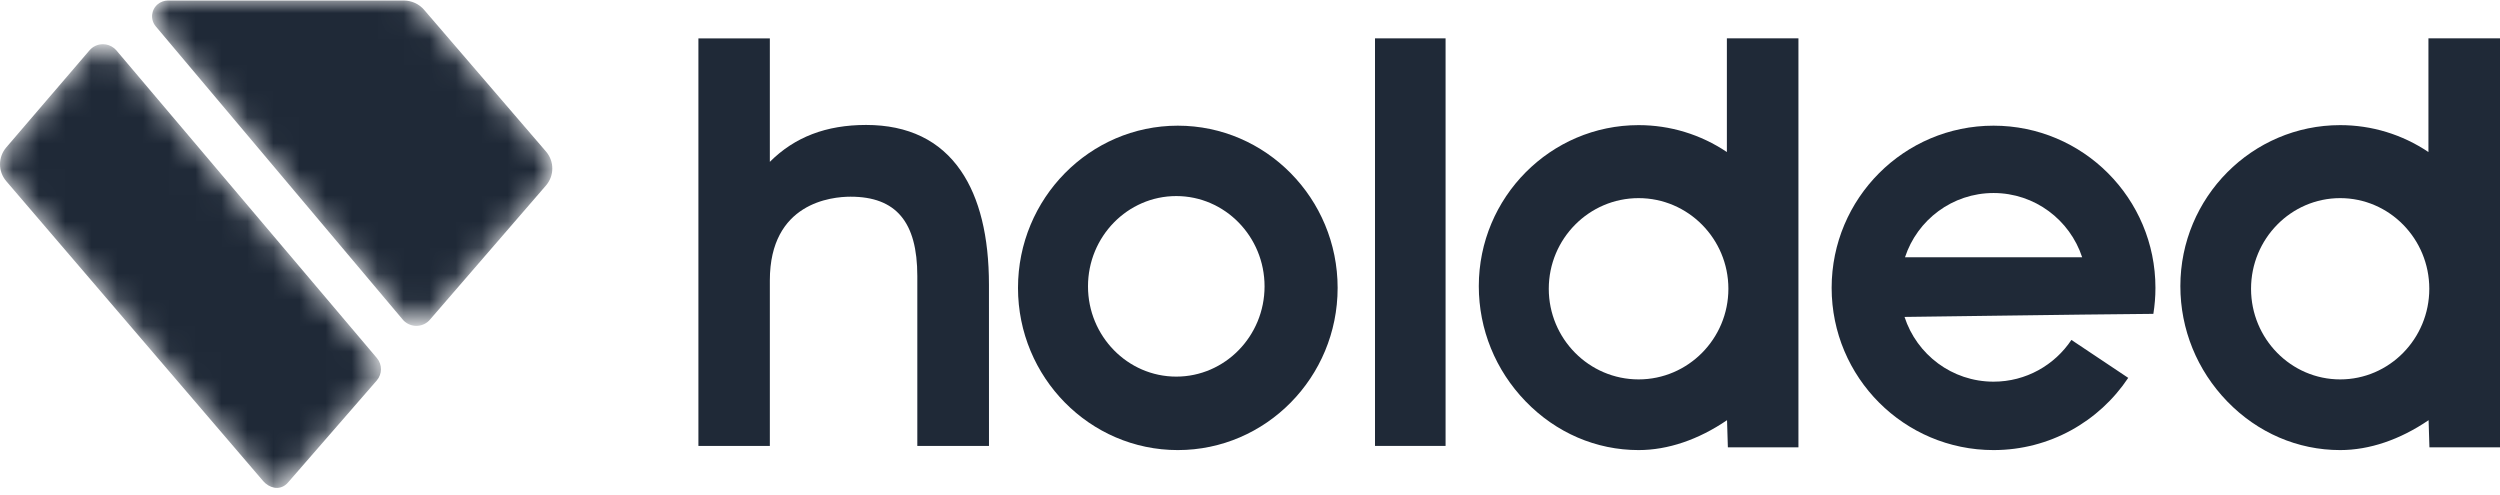
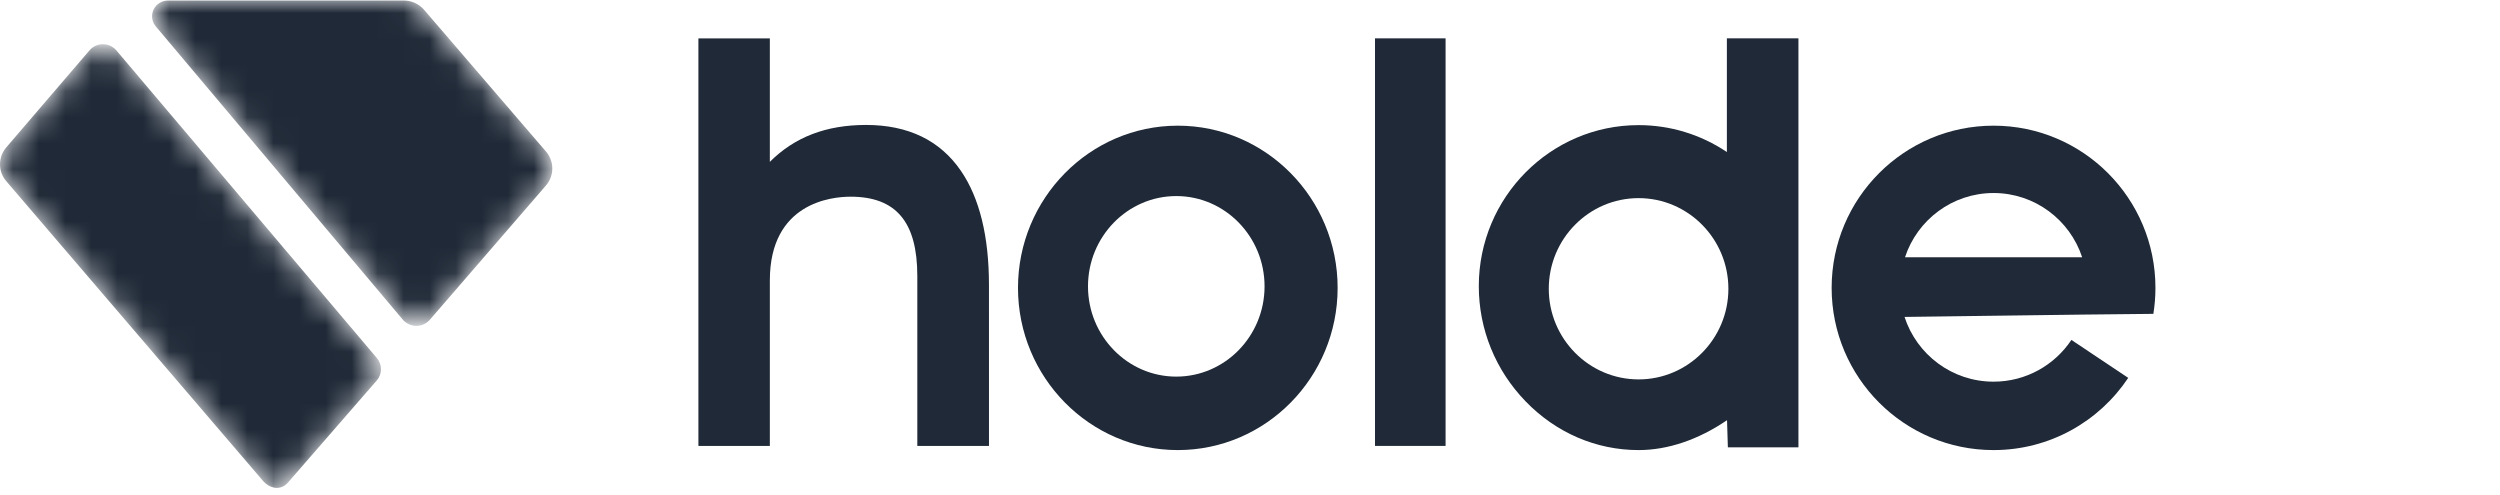
<svg xmlns="http://www.w3.org/2000/svg" width="96" height="19" viewBox="0 0 96 19" fill="none">
  <path fill-rule="evenodd" clip-rule="evenodd" d="M35.225 17.124V10.602C35.225 8.522 34.41 7.553 32.66 7.553C31.934 7.553 29.562 7.785 29.562 10.768V17.124H26.819V1.474H29.562V6.215C30.516 5.262 31.726 4.798 33.258 4.798C34.874 4.798 36.1 5.391 36.901 6.563C37.614 7.604 37.976 9.077 37.976 10.938L37.977 17.124H35.225Z" fill="#1F2937" />
  <path fill-rule="evenodd" clip-rule="evenodd" d="M52.8 17.123H55.51V1.473H52.8V17.123Z" fill="#1F2937" />
  <path fill-rule="evenodd" clip-rule="evenodd" d="M62.922 7.608C61.02 7.608 59.473 9.169 59.473 11.089C59.473 13.008 61.02 14.569 62.922 14.569C64.823 14.569 66.37 13.008 66.37 11.089C66.37 9.169 64.823 7.608 62.922 7.608M62.922 17.283C61.292 17.283 59.751 16.619 58.584 15.413C57.424 14.215 56.786 12.643 56.786 10.988C56.786 7.579 59.539 4.805 62.922 4.805C64.134 4.805 65.304 5.162 66.312 5.838V1.473H69.06V17.177H66.35L66.318 16.135C65.216 16.886 64.043 17.283 62.922 17.283" fill="#1F2937" />
  <path fill-rule="evenodd" clip-rule="evenodd" d="M45.169 7.529C43.3 7.529 41.779 9.084 41.779 10.996C41.779 12.907 43.3 14.462 45.169 14.462C47.038 14.462 48.559 12.907 48.559 10.996C48.559 9.084 47.038 7.529 45.169 7.529M45.228 17.283C41.844 17.283 39.091 14.489 39.091 11.055C39.091 7.62 41.844 4.826 45.228 4.826C48.612 4.826 51.365 7.62 51.365 11.055C51.365 14.489 48.612 17.283 45.228 17.283" fill="#1F2937" />
-   <path fill-rule="evenodd" clip-rule="evenodd" d="M89.863 7.608C87.976 7.608 86.44 9.169 86.44 11.089C86.44 13.008 87.976 14.569 89.863 14.569C91.75 14.569 93.285 13.008 93.285 11.089C93.285 9.169 91.75 7.608 89.863 7.608M89.863 17.283C88.233 17.283 86.691 16.619 85.524 15.413C84.365 14.215 83.726 12.643 83.726 10.988C83.726 7.579 86.479 4.805 89.863 4.805C91.074 4.805 92.245 5.162 93.252 5.838V1.473H96V17.177H93.29L93.258 16.135C92.156 16.886 90.984 17.283 89.863 17.283" fill="#1F2937" />
  <path fill-rule="evenodd" clip-rule="evenodd" d="M76.553 7.412C78.139 7.412 79.484 8.447 79.955 9.879H73.152C73.622 8.447 74.967 7.412 76.553 7.412M73.134 12.17L76.826 12.121H76.829L79.999 12.08H80.008L82.689 12.052C82.741 11.727 82.769 11.394 82.769 11.054C82.769 7.615 79.986 4.826 76.552 4.826C73.119 4.826 70.335 7.615 70.335 11.054C70.335 14.494 73.119 17.283 76.552 17.283C78.709 17.283 80.61 16.182 81.724 14.51L79.542 13.053C78.898 14.019 77.8 14.656 76.552 14.656C74.955 14.656 73.603 13.613 73.134 12.17Z" fill="#1F2937" />
  <mask id="mask0_594:20491" style="mask-type:alpha" maskUnits="userSpaceOnUse" x="0" y="0" width="22" height="19">
    <path fill-rule="evenodd" clip-rule="evenodd" d="M6.443 0.02C6.303 0.022 6.169 0.071 6.061 0.159V0.159C5.8 0.372 5.764 0.754 5.98 1.011V1.011L15.464 12.271C15.491 12.303 15.521 12.333 15.555 12.36V12.36C15.845 12.596 16.275 12.556 16.515 12.269V12.269L20.975 7.112C21.288 6.738 21.287 6.198 20.972 5.825V5.825L16.29 0.382C16.099 0.156 15.816 0.024 15.517 0.02V0.02H6.443ZM3.435 1.935L0.239 5.662C-0.078 6.034 -0.08 6.577 0.235 6.951V6.951L10.11 18.478C10.136 18.508 10.164 18.536 10.195 18.562V18.562C10.481 18.799 10.828 18.802 11.068 18.519V18.519L14.471 14.607C14.681 14.359 14.682 13.998 14.472 13.749V13.749L4.471 1.937C4.446 1.908 4.418 1.88 4.388 1.855V1.855C4.261 1.749 4.106 1.697 3.952 1.697V1.697C3.76 1.697 3.569 1.778 3.435 1.935V1.935Z" fill="white" />
  </mask>
  <g mask="url(#mask0_594:20491)">
    <path fill-rule="evenodd" clip-rule="evenodd" d="M6.443 0.02C6.303 0.022 6.169 0.071 6.061 0.159V0.159C5.8 0.372 5.764 0.754 5.98 1.011V1.011L15.464 12.271C15.491 12.303 15.521 12.333 15.555 12.36V12.36C15.845 12.596 16.275 12.556 16.515 12.269V12.269L20.975 7.112C21.288 6.738 21.287 6.198 20.972 5.825V5.825L16.29 0.382C16.099 0.156 15.816 0.024 15.517 0.02V0.02H6.443ZM3.435 1.935L0.239 5.662C-0.078 6.034 -0.08 6.577 0.235 6.951V6.951L10.11 18.478C10.136 18.508 10.164 18.536 10.195 18.562V18.562C10.481 18.799 10.828 18.802 11.068 18.519V18.519L14.471 14.607C14.681 14.359 14.682 13.998 14.472 13.749V13.749L4.471 1.937C4.446 1.908 4.418 1.88 4.388 1.855V1.855C4.261 1.749 4.106 1.697 3.952 1.697V1.697C3.76 1.697 3.569 1.778 3.435 1.935V1.935Z" fill="#1F2937" />
  </g>
</svg>